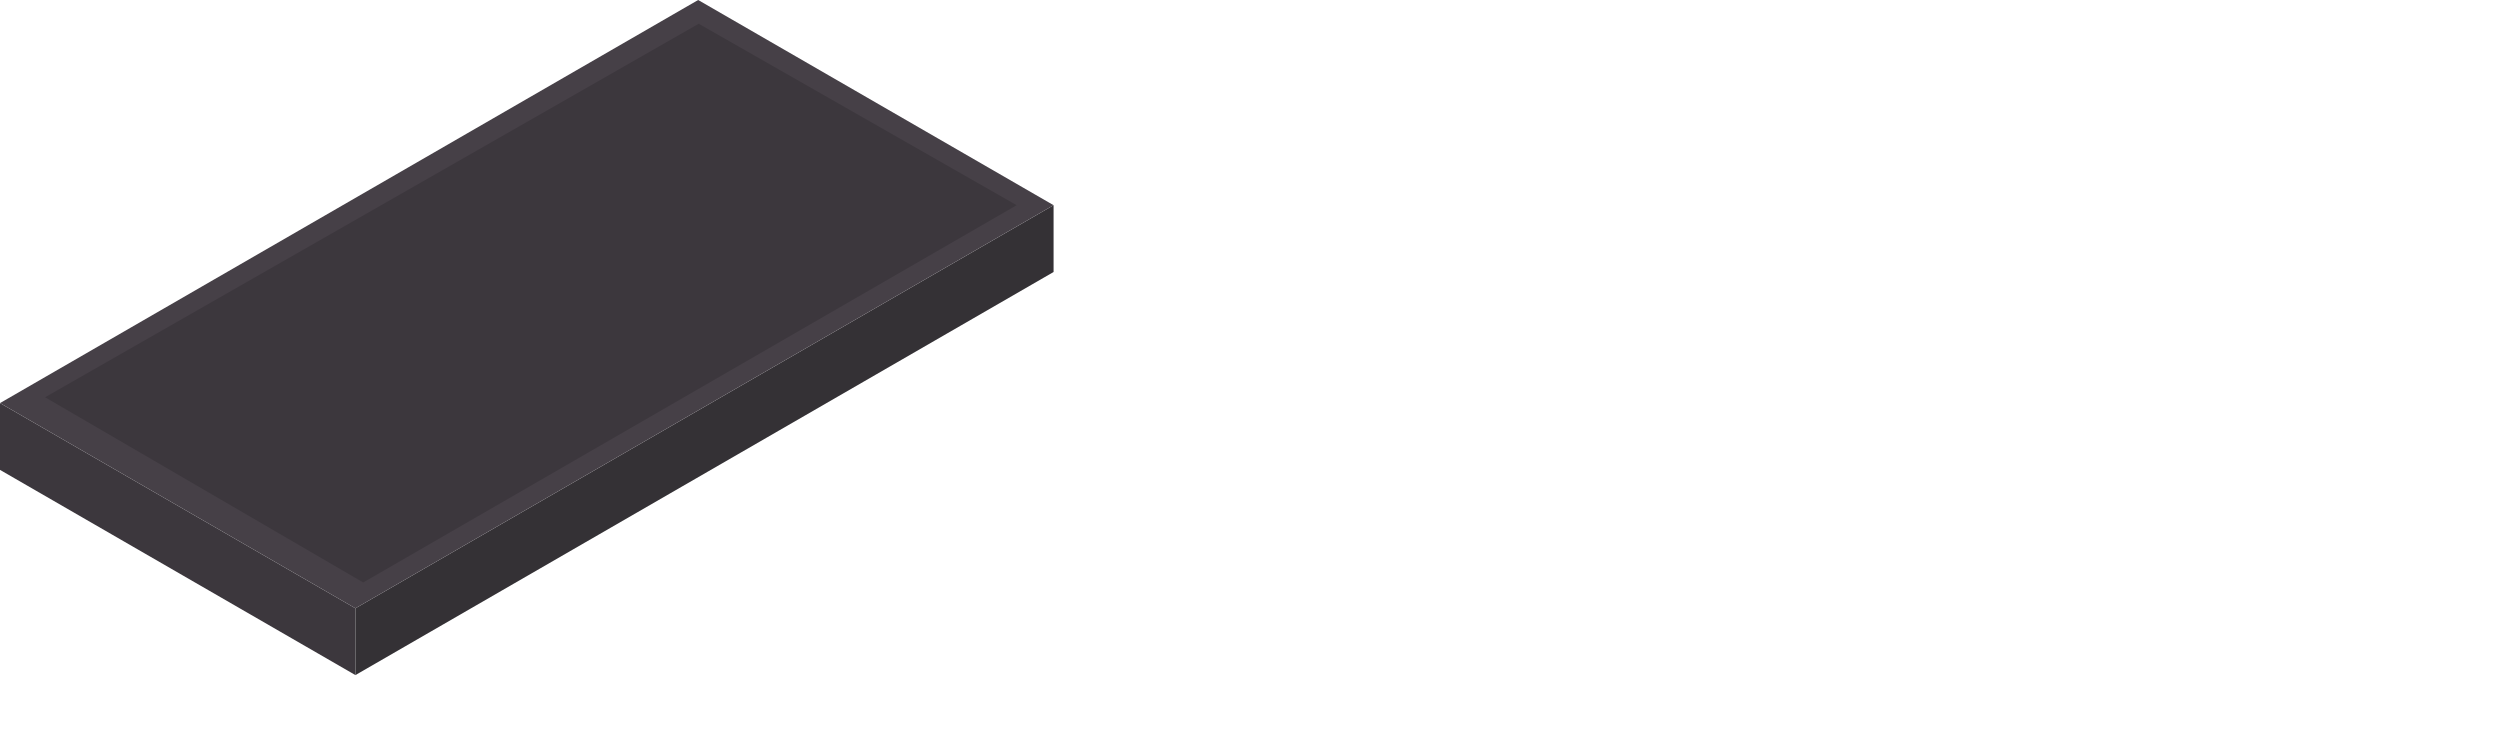
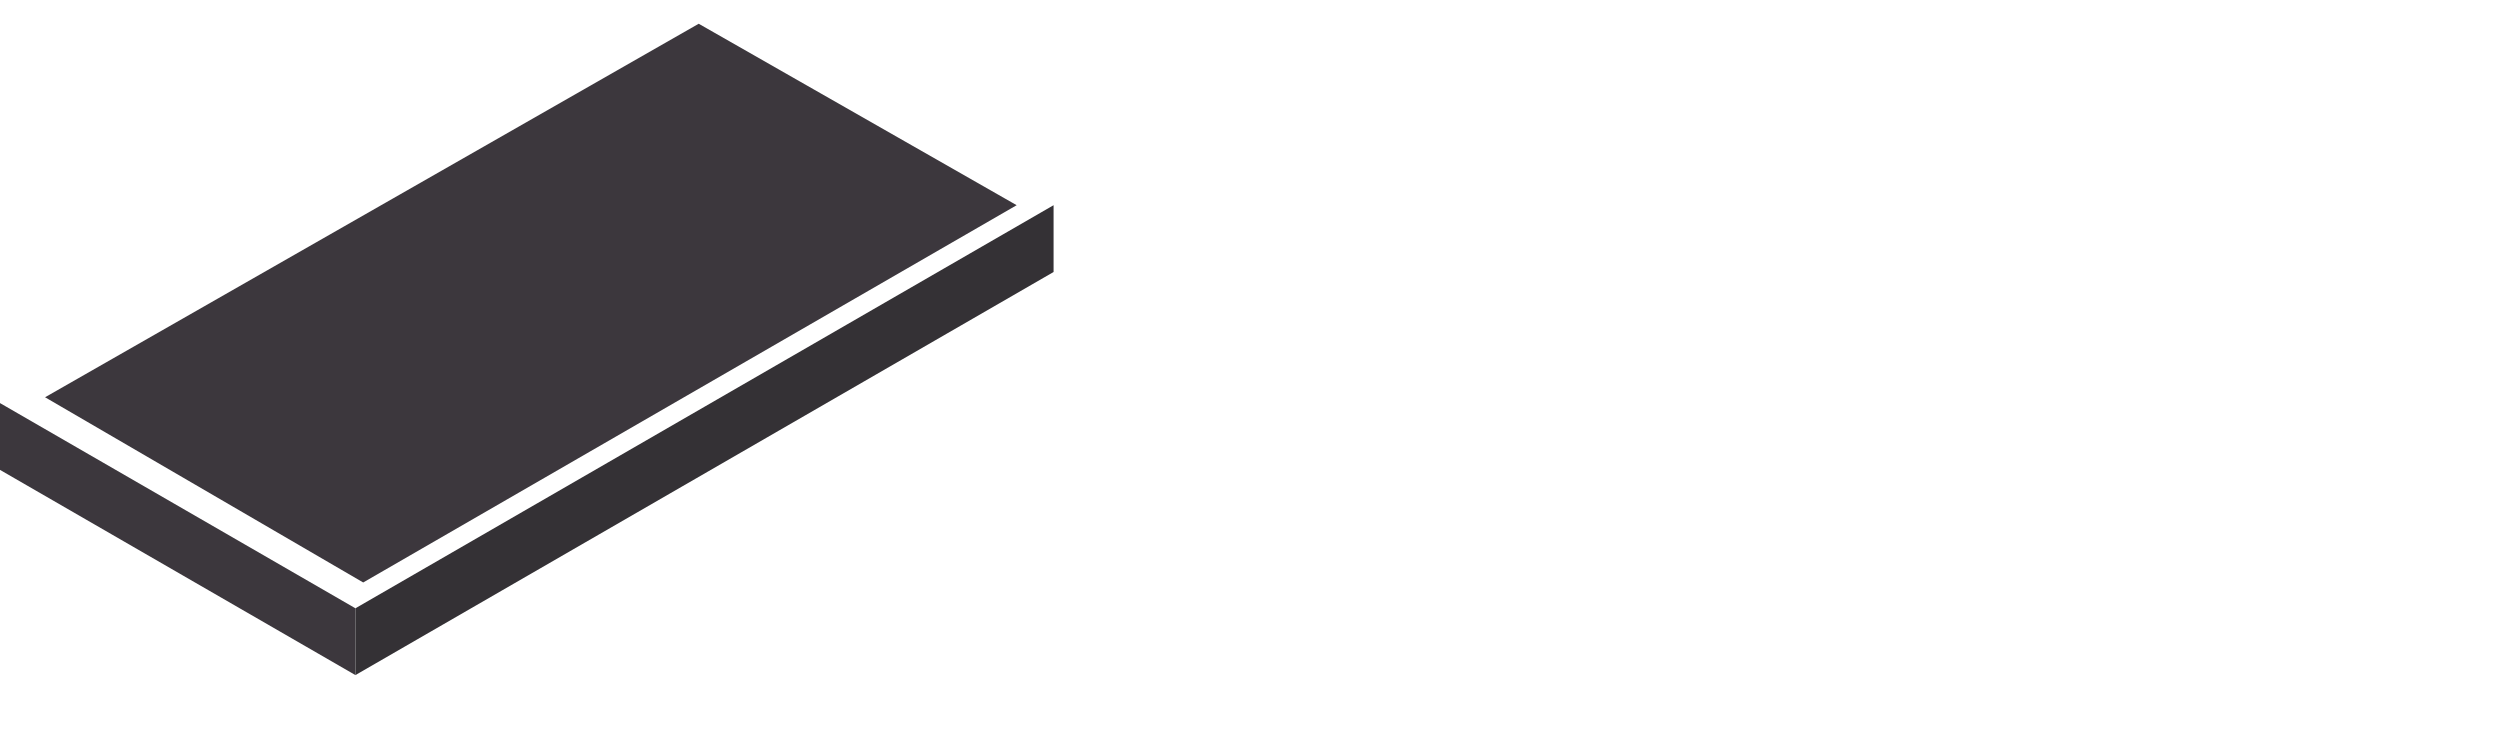
<svg xmlns="http://www.w3.org/2000/svg" id="Board_LED" data-name="Board LED" viewBox="0 0 2236.12 655.95">
  <defs>
    <style>
      .cls-1 {
        fill: #3c373d;
      }

      .cls-1, .cls-2, .cls-3 {
        stroke-width: 0px;
      }

      .cls-2 {
        fill: #464047;
      }

      .cls-3 {
        fill: #343135;
      }
    </style>
  </defs>
  <g id="Axonometric_Cube" data-name="Axonometric Cube">
    <polygon id="Cube_face_-_left" data-name="Cube face - left" class="cls-3" points="317.9 603.83 942.37 243.29 942.37 183.54 317.9 544.08 317.9 603.83" />
    <polygon id="Cube_face_-_right" data-name="Cube face - right" class="cls-1" points="0 420.29 317.9 603.83 317.9 544.08 0 360.54 0 420.29" />
-     <polygon id="Cube_face_-_top" data-name="Cube face - top" class="cls-2" points="317.9 544.08 942.37 183.54 624.47 0 0 360.54 317.9 544.08" />
    <polygon id="Cube_face_-_top-2" data-name="Cube face - top" class="cls-1" points="324.87 520.99 909.35 183.54 624.96 21.24 40.31 355.33 324.87 520.99" />
  </g>
</svg>